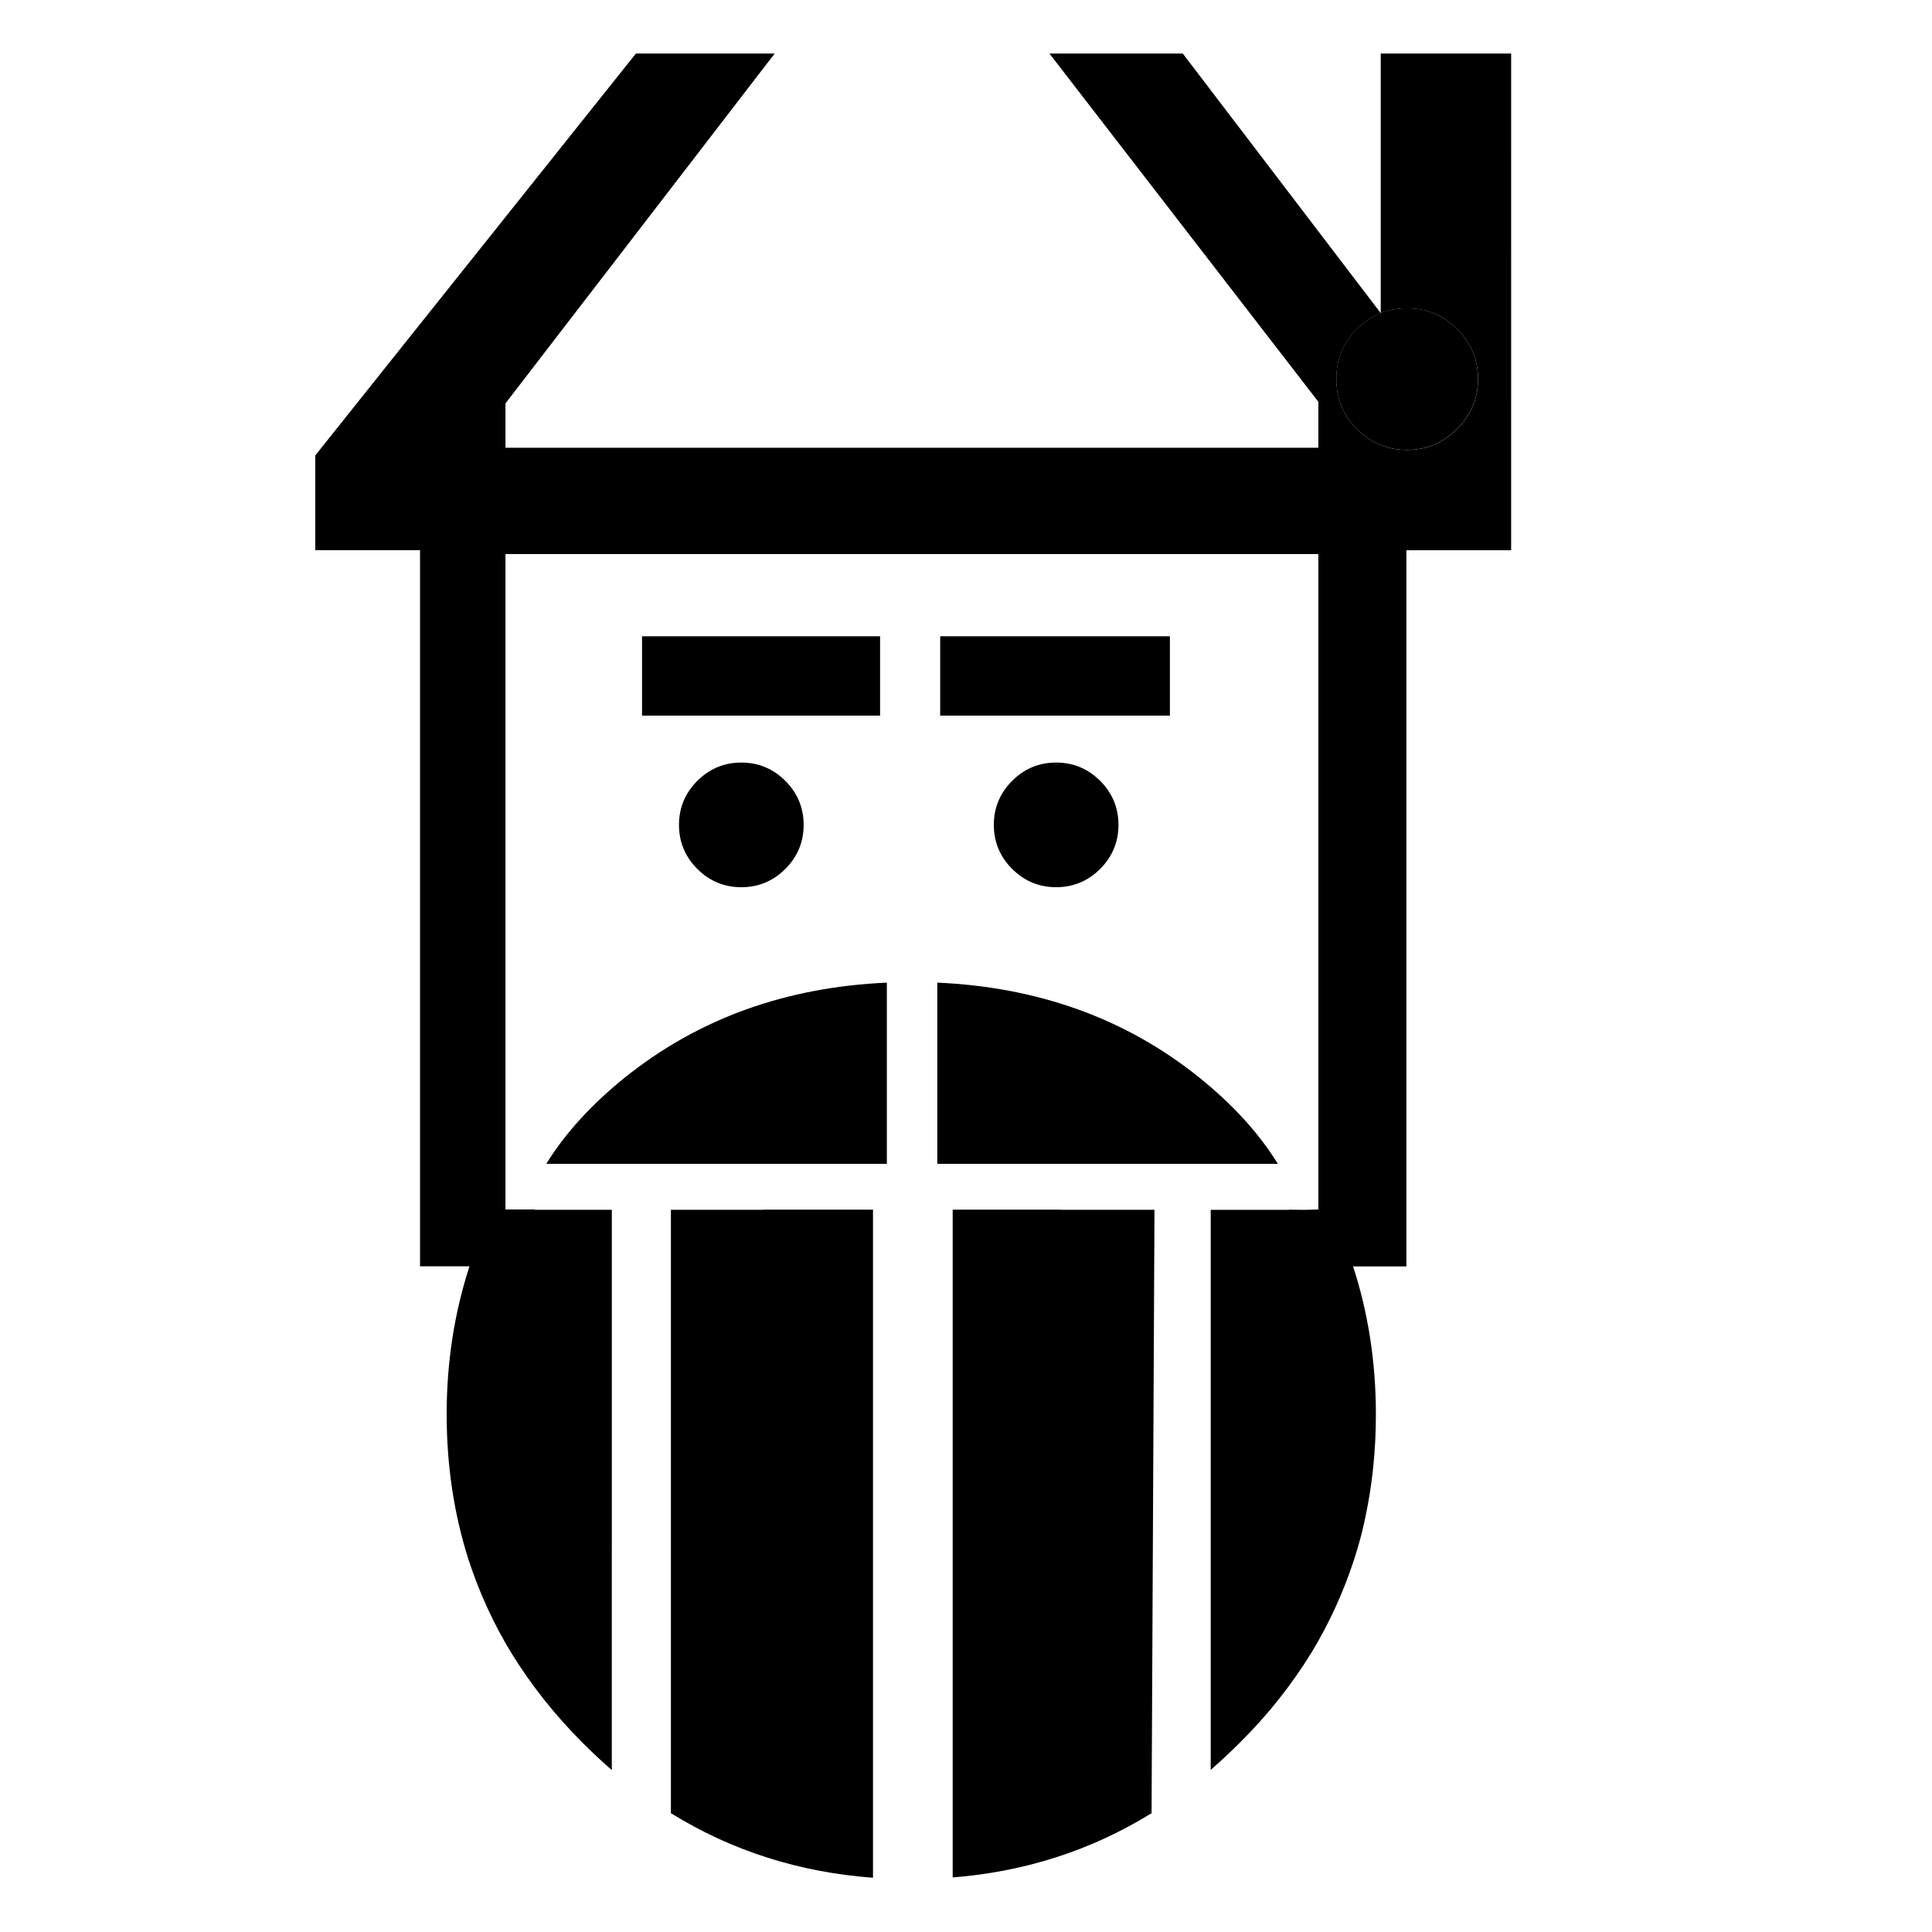
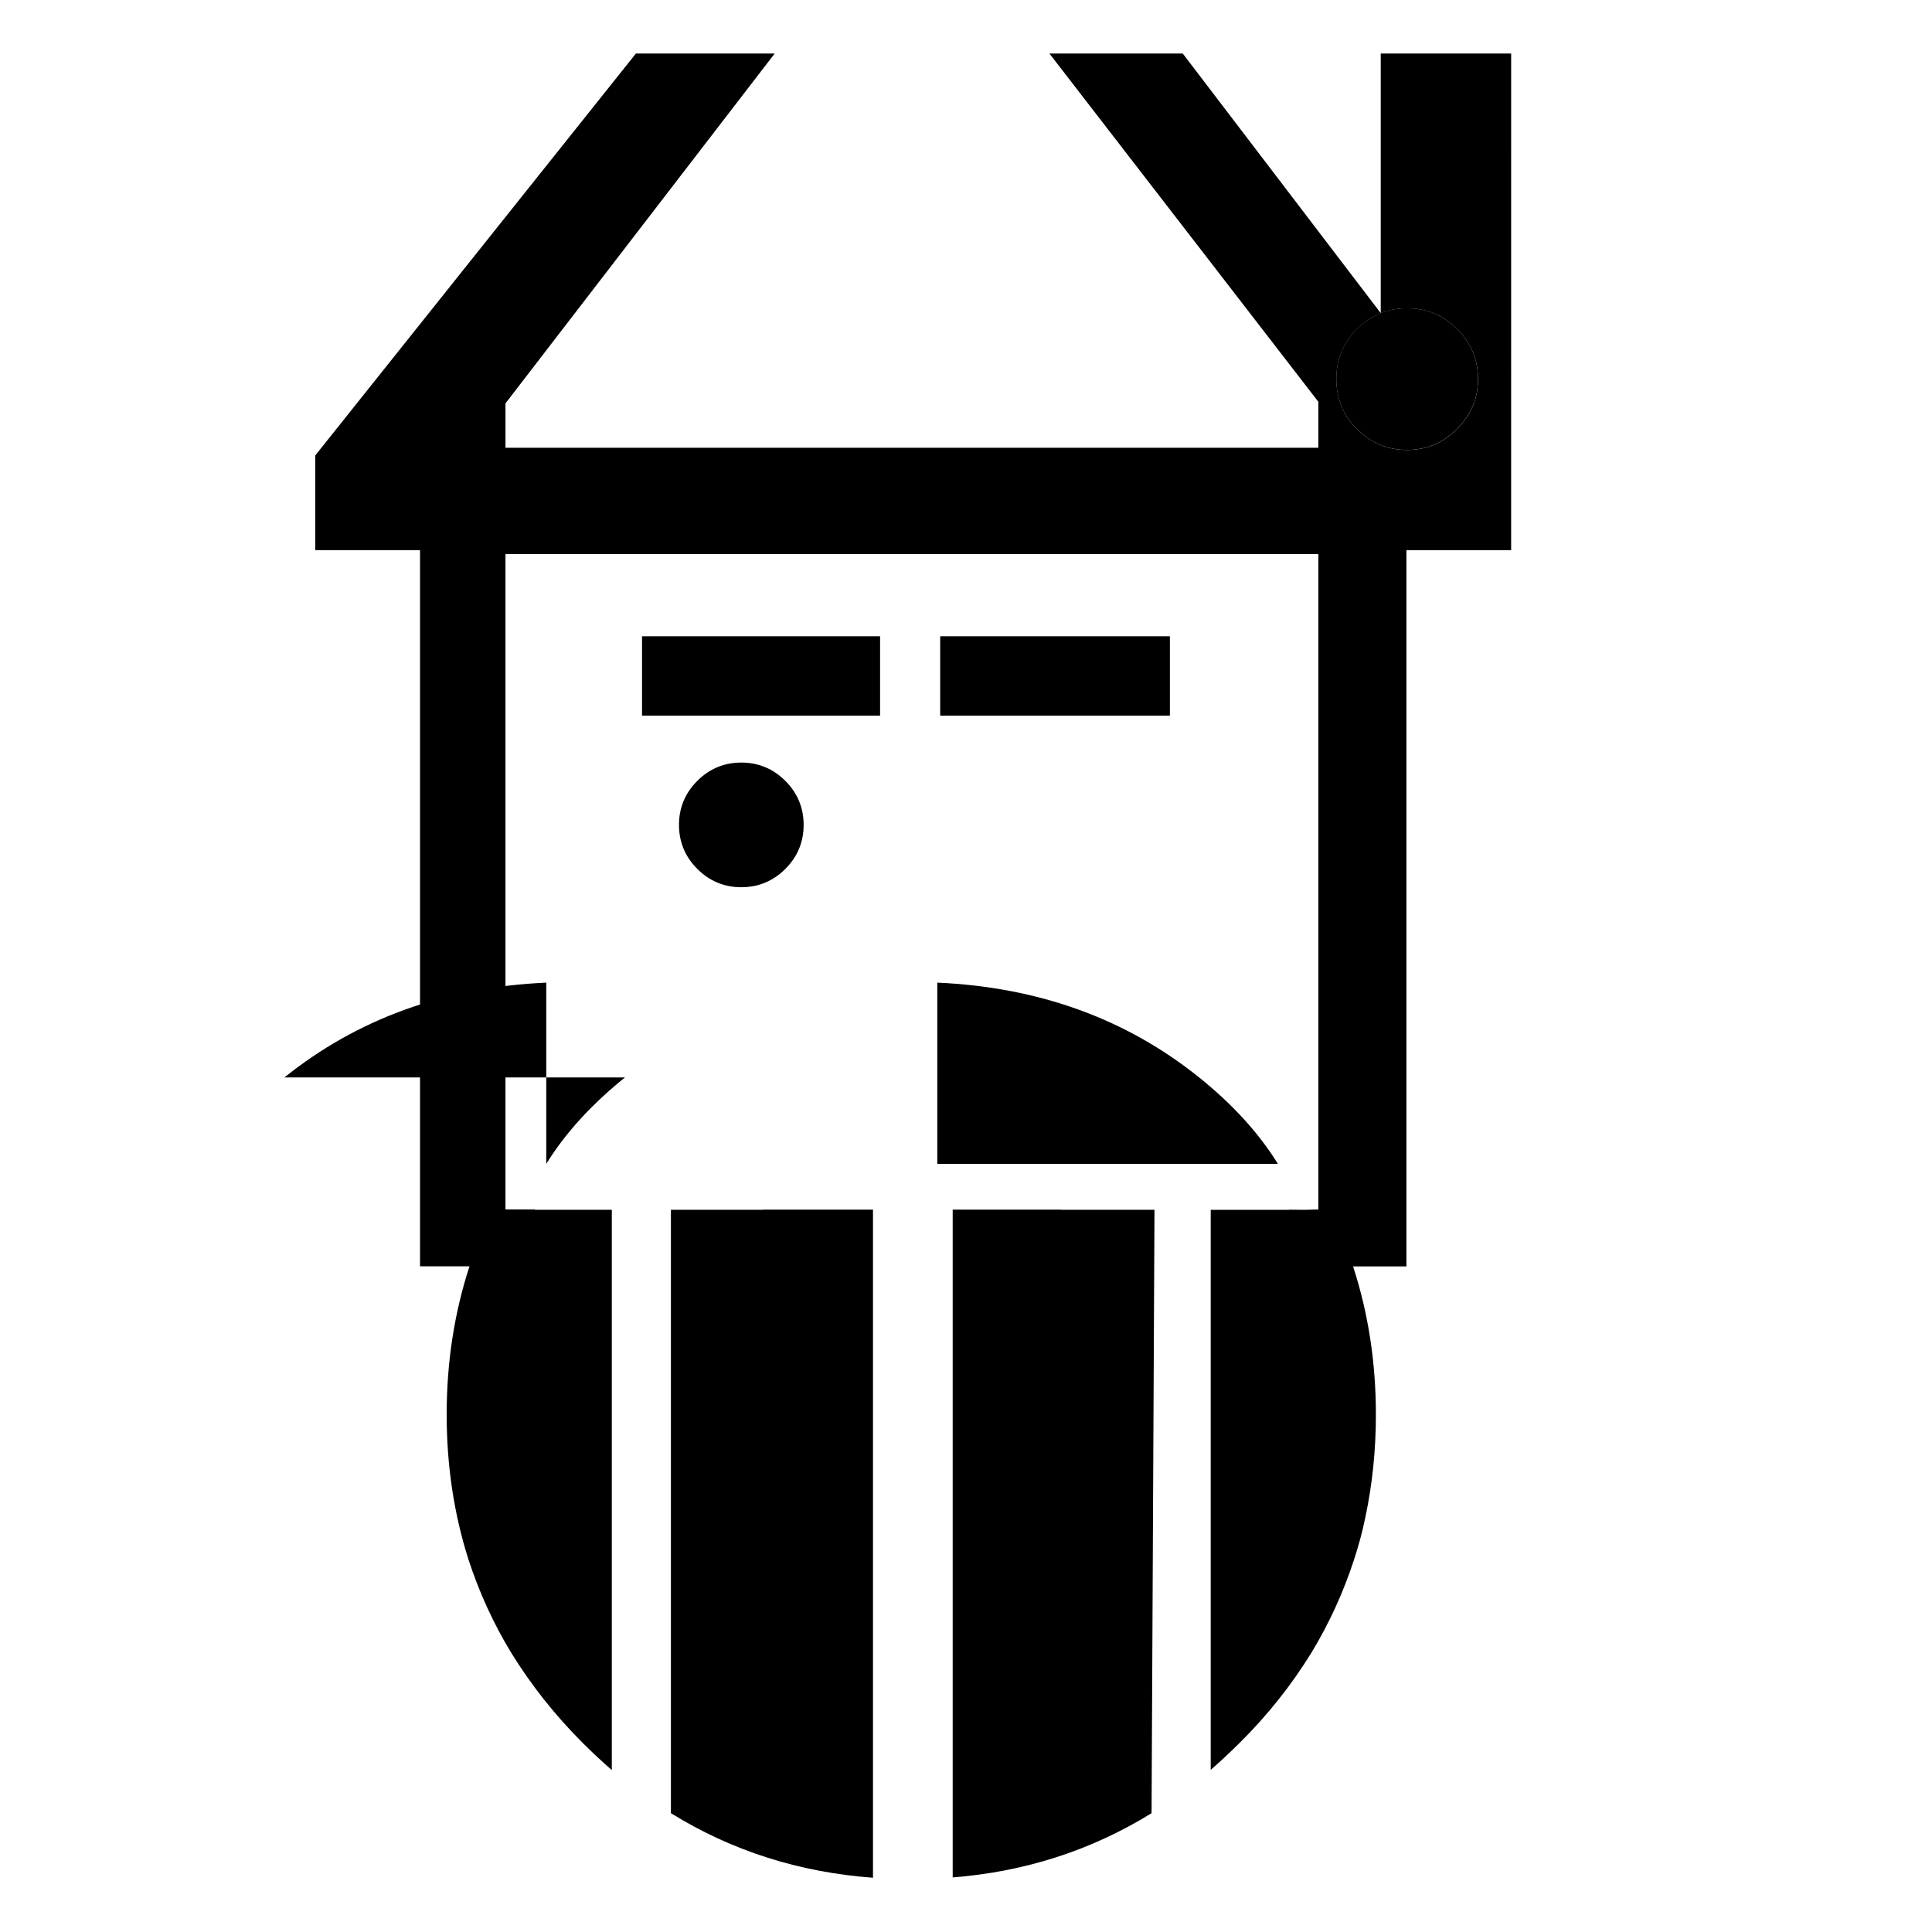
<svg xmlns="http://www.w3.org/2000/svg" fill="#000000" width="800px" height="800px" version="1.1" viewBox="144 144 512 512">
  <g>
    <path d="m328.79 350.94c-3.234 3.234-4.852 7.148-4.852 11.664 0 4.516 1.617 8.43 4.852 11.668 3.238 3.234 7.152 4.852 11.668 4.852s8.422-1.617 11.664-4.852c3.234-3.238 4.852-7.148 4.852-11.668 0-4.516-1.617-8.43-4.852-11.664-3.238-3.234-7.148-4.852-11.664-4.852s-8.43 1.617-11.668 4.852z" />
    <path d="m377.23 312.62h-63.086v21.035h63.086z" />
    <path d="m393.16 312.62v21.035h60.875v-21.035z" />
-     <path d="m440.41 362.6c0-4.516-1.621-8.43-4.852-11.664-3.238-3.234-7.152-4.852-11.668-4.852-4.508 0-8.43 1.617-11.664 4.852s-4.852 7.148-4.852 11.664c0 4.516 1.617 8.43 4.852 11.668 3.238 3.234 7.16 4.852 11.664 4.852 4.516 0 8.434-1.617 11.668-4.852 3.231-3.238 4.852-7.148 4.852-11.668z" />
    <path d="m482.65 452.43c-5.113-8.262-12.09-15.84-20.867-22.902-19.41-15.582-42.566-23.926-69.391-25.121v48.023z" />
-     <path d="m309.63 429.53c-8.77 7.062-15.75 14.641-20.863 22.902h90.258v-48.023c-26.816 1.195-49.98 9.543-69.395 25.121z" />
+     <path d="m309.63 429.53c-8.77 7.062-15.75 14.641-20.863 22.902v-48.023c-26.816 1.195-49.98 9.543-69.395 25.121z" />
    <path d="m346.16 464.52c0.082 0.09 0.082 0.09 0.172 0.09h29.035v-0.09z" />
    <path d="m375.36 464.61h-53.562v159.9c16.09 9.965 33.977 15.668 53.555 17.113v-177.01z" />
    <path d="m516.87 225.69c-2.465 0-4.852 0.422-6.977 1.273-2.301 0.938-4.344 2.301-6.301 4.172-3.664 3.664-5.453 8.09-5.453 13.281 0 5.195 1.789 9.621 5.453 13.285s8.086 5.531 13.281 5.531 9.539-1.875 13.199-5.531c3.742-3.664 5.617-8.09 5.617-13.285 0-5.188-1.875-9.621-5.617-13.281-3.668-3.656-8.008-5.445-13.203-5.445z" />
    <path d="m485.62 464.52c0.086 0.09 0.086 0.09 0.172 0.09h3.836z" />
    <path d="m227.55 289.8h27.762v189.79h14.137-1.031c-4 12.262-6.047 25.371-6.047 39.25 0 13.621 1.961 26.48 5.789 38.484 2.812 8.602 6.555 16.859 11.324 24.691 5.195 8.43 11.496 16.43 18.902 23.836 2.555 2.559 5.109 4.938 7.75 7.238l0.004-148.48h-20.434l0.086-0.09h-7.836v-173.69h215.42v173.7l-3.742 0.09h-24.781v148.41c2.637-2.297 5.188-4.684 7.664-7.152 7.492-7.41 13.789-15.41 18.988-23.836 4.766-7.84 8.508-16.09 11.324-24.691 1.188-3.664 2.207-7.32 2.984-11.156 1.875-8.77 2.812-17.879 2.812-27.332 0-13.879-2.039-26.988-6.047-39.25h14.137v-189.8h27.754l0.004-131.63h-34.562v68.797c2.125-0.852 4.516-1.273 6.977-1.273 5.195 0 9.539 1.785 13.199 5.445 3.742 3.664 5.617 8.09 5.617 13.285 0 5.195-1.875 9.621-5.617 13.281-3.668 3.664-8.004 5.531-13.199 5.531-5.188 0-9.617-1.875-13.281-5.531-3.664-3.656-5.453-8.086-5.453-13.281 0-5.195 1.789-9.621 5.453-13.285 1.961-1.875 4-3.234 6.301-4.172l-52.465-68.797h-35.336l71.27 92.297v12.176h-215.42v-11.754l71.348-92.719h-36.781l-84.973 106.51z" />
    <path d="m425.18 464.61 0.086-0.09h-28.785v0.09z" />
    <path d="m449.95 464.61h-53.477v176.93c19.324-1.531 36.867-7.238 52.703-17.027z" />
  </g>
</svg>